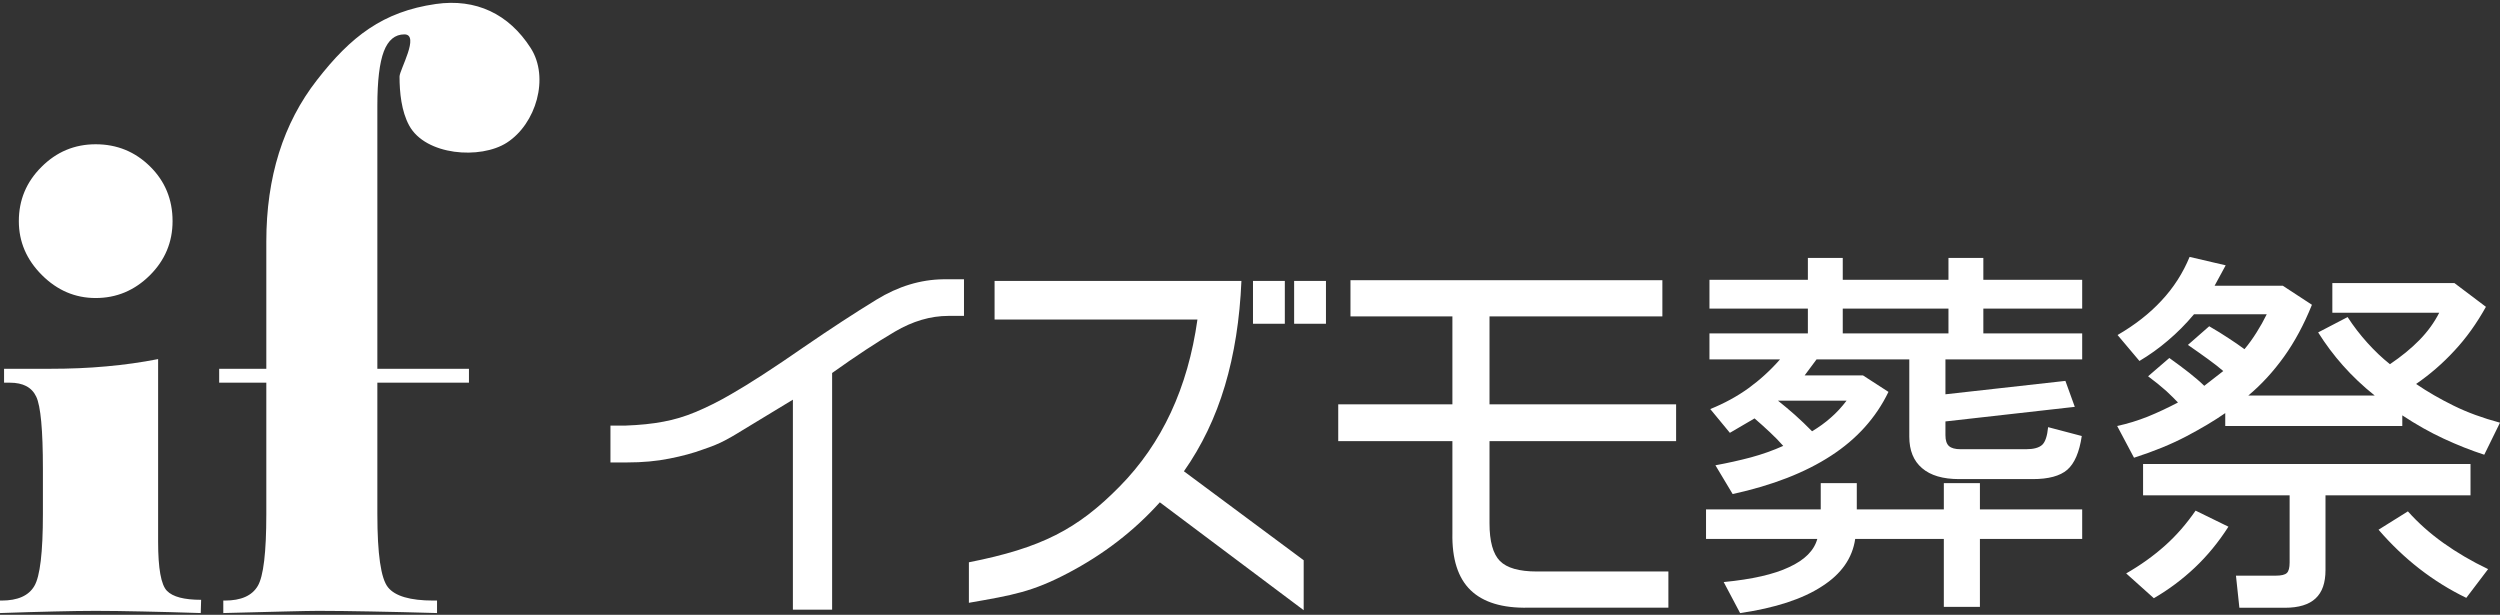
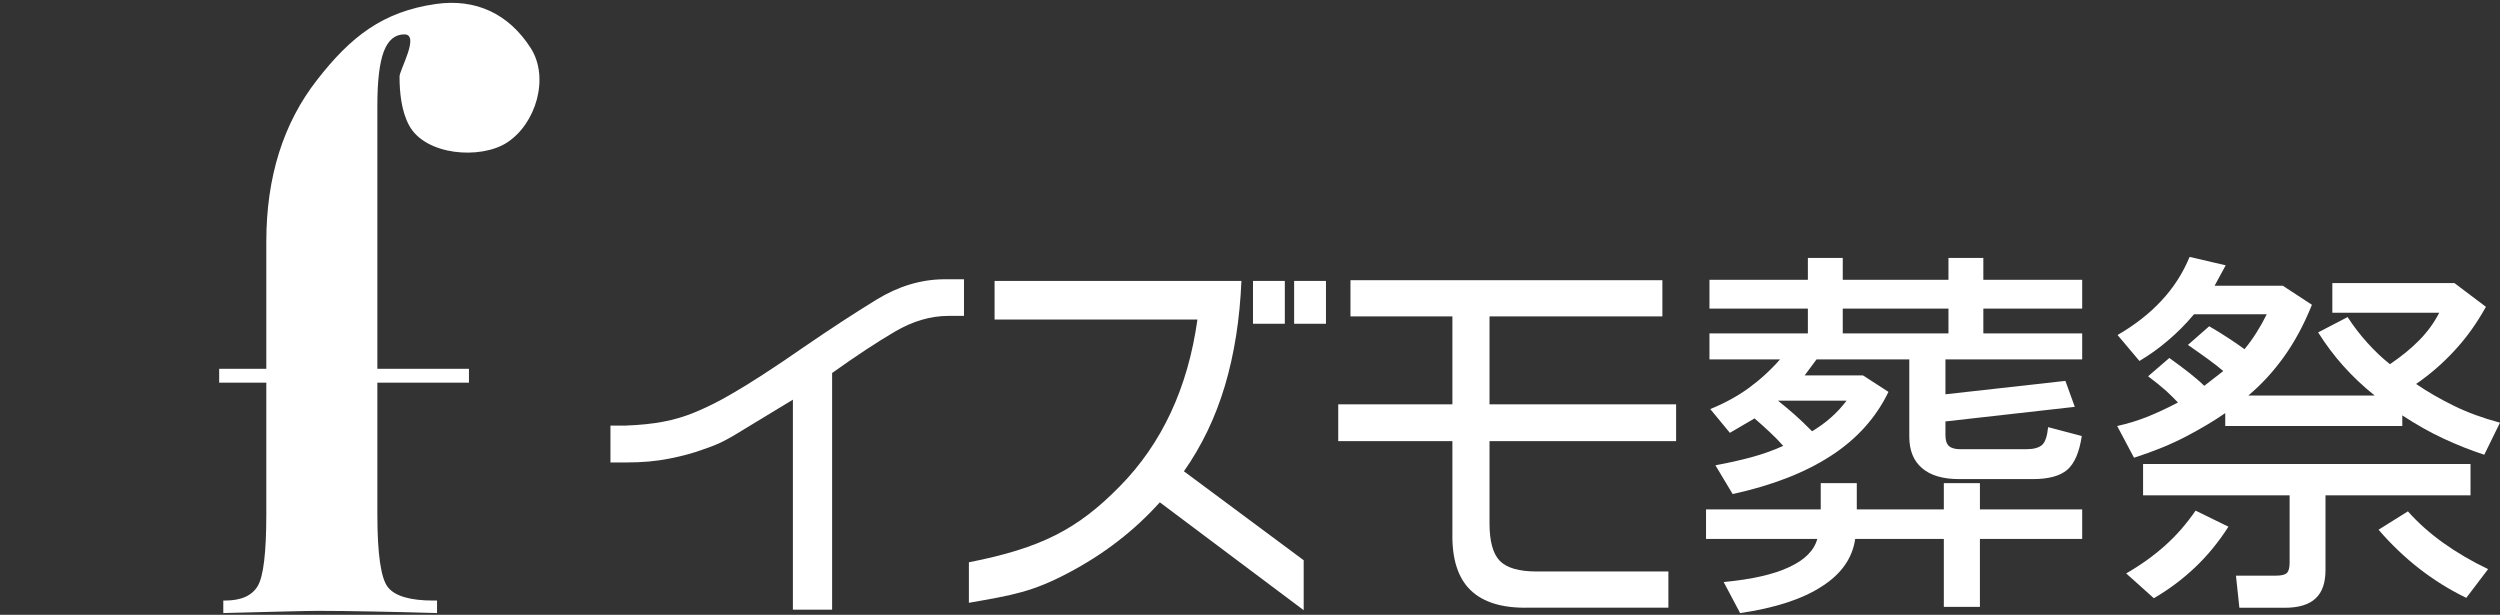
<svg xmlns="http://www.w3.org/2000/svg" version="1.1" id="レイヤー_1" x="0px" y="0px" width="268.374px" height="66px" viewBox="0 0 268.374 66" enable-background="new 0 0 268.374 66" xml:space="preserve">
  <rect x="0" y="0" width="268.374" height="66" fill="#333333" stroke="none" />
  <g>
    <g>
      <g>
-         <path fill="#FFFFFF" d="M16.974,38.548v19.605c0,2.869,0.315,4.624,0.945,5.269c0.624,0.65,1.854,0.967,3.672,0.967l-0.041,1.422     c-2.281-0.075-4.367-0.131-6.265-0.17c-1.897-0.04-3.573-0.066-5.033-0.066c-1.251,0-2.724,0.026-4.438,0.066     c-1.713,0.039-3.651,0.095-5.826,0.17V64.47h0.178c1.735,0,2.909-0.519,3.52-1.561c0.614-1.034,0.92-3.611,0.92-7.726v-4.855     c0-4.16-0.237-6.748-0.718-7.749c-0.47-1-1.412-1.498-2.827-1.498H0.436v-1.492h4.883c2.158,0,4.197-0.08,6.101-0.259     C13.329,39.161,15.18,38.901,16.974,38.548z M2.022,23.74c0-2.263,0.801-4.198,2.424-5.815c1.617-1.624,3.559-2.438,5.823-2.438     c2.29,0,4.237,0.796,5.848,2.39c1.605,1.584,2.408,3.542,2.408,5.863c0,2.261-0.818,4.205-2.45,5.825     c-1.641,1.622-3.569,2.427-5.807,2.427c-2.201,0-4.128-0.822-5.777-2.473C2.841,27.868,2.022,25.945,2.022,23.74z" />
        <path fill="#FFFFFF" d="M40.509,55.184c0,4.294,0.378,6.921,1.142,7.863c0.757,0.947,2.384,1.423,4.874,1.423h0.39v1.341     c-2.583-0.075-4.939-0.131-7.083-0.17c-2.15-0.04-4.043-0.066-5.669-0.066c-0.661,0-1.838,0.026-3.538,0.066     c-1.698,0.039-3.916,0.095-6.654,0.17V64.47h0.164c1.741,0,2.914-0.519,3.532-1.561c0.618-1.034,0.922-3.611,0.922-7.726V41.081     h-5.061v-1.492h5.061V25.935c0-6.917,1.814-12.702,5.444-17.351c3.625-4.664,7.061-7.338,12.758-8.156     c4.298-0.609,7.827,1.057,10.18,4.729c2.038,3.181,0.573,8.138-2.556,10.155c-2.83,1.828-8.74,1.384-10.491-1.841     c-0.834-1.529-1.034-3.551-1.034-5.261c0-0.696,2.21-4.52,0.521-4.52c-1.003,0-1.737,0.606-2.206,1.826     c-0.466,1.226-0.696,3.167-0.696,5.843v28.229h9.834v1.492h-9.834V55.184" />
      </g>
    </g>
    <g>
      <path fill="#FFFFFF" d="M223.522,54.682v3.169h-10.979v7.295h-3.874v-7.295h-9.514c-0.298,2.07-1.496,3.772-3.569,5.092    c-2.095,1.369-5.026,2.321-8.786,2.872l-1.763-3.332c3.055-0.294,5.396-0.83,7.016-1.599c1.677-0.768,2.688-1.777,3.034-3.033    h-11.946v-3.169h12.314v-2.819h3.87v2.819h9.344v-2.819h3.874v2.819H223.522z M223.522,35.79v2.793h-14.68v3.744l12.878-1.439    l1.008,2.787l-13.886,1.566v1.483c0,0.544,0.127,0.933,0.378,1.159c0.253,0.226,0.665,0.34,1.256,0.34h7.021    c0.82,0,1.388-0.157,1.735-0.473c0.328-0.311,0.539-0.939,0.632-1.896l3.613,0.951c-0.258,1.744-0.783,2.956-1.559,3.627    c-0.776,0.668-2.014,0.999-3.698,0.999h-7.914c-1.737,0-3.06-0.39-3.973-1.175c-0.911-0.772-1.371-1.902-1.371-3.377v-8.297    h-9.958l-1.276,1.718h6.265l2.733,1.769c-1.337,2.767-3.389,5.055-6.165,6.854c-2.776,1.81-6.297,3.181-10.56,4.113l-1.851-3.089    c1.323-0.241,2.594-0.526,3.807-0.847c1.222-0.331,2.379-0.743,3.472-1.234c-0.434-0.494-0.913-0.986-1.446-1.482    c-0.531-0.502-1.073-0.983-1.634-1.468l-2.647,1.548l-2.106-2.552c1.492-0.603,2.854-1.341,4.091-2.229    c1.234-0.895,2.367-1.927,3.396-3.1h-7.574V35.79h10.565v-2.661H183.51v-3.09h10.565V27.69h3.744v2.349h11.348V27.69h3.744v2.349    h10.611v3.09h-10.611v2.661H223.522z M198.229,43.011h-7.365c0.592,0.471,1.198,0.976,1.813,1.521    c0.621,0.548,1.231,1.141,1.848,1.766c0.736-0.443,1.401-0.921,2.003-1.456C197.134,44.321,197.701,43.704,198.229,43.011z     M197.819,35.79h11.348v-2.661h-11.348V35.79z" />
      <path fill="#FFFFFF" d="M238.926,28.482l-1.188,2.188h7.316l3.131,2.049c-0.85,2.113-1.85,3.972-2.995,5.57    c-1.152,1.604-2.429,2.996-3.835,4.171h13.568c-1.268-1.013-2.396-2.082-3.391-3.203c-1.003-1.126-1.892-2.318-2.68-3.574    l3.163-1.646c0.642,0.992,1.356,1.914,2.122,2.762c0.766,0.849,1.563,1.615,2.423,2.297c1.224-0.828,2.291-1.696,3.17-2.598    c0.88-0.902,1.584-1.871,2.117-2.923h-11.471v-3.188h13.104l3.383,2.551c-0.993,1.777-2.109,3.348-3.383,4.709    c-1.257,1.366-2.634,2.553-4.113,3.572c1.213,0.829,2.553,1.604,4.024,2.327c1.469,0.727,3.124,1.33,4.981,1.83l-1.688,3.439    c-1.426-0.462-2.882-1.04-4.347-1.72c-1.47-0.68-2.958-1.519-4.452-2.506v1.141h-19.006v-1.383    c-1.167,0.813-2.565,1.642-4.184,2.496c-1.62,0.85-3.482,1.612-5.61,2.295l-1.809-3.408c1.129-0.244,2.217-0.58,3.291-1.008    c1.077-0.438,2.155-0.948,3.237-1.514c-0.375-0.393-0.793-0.806-1.27-1.25c-0.588-0.519-1.233-1.042-1.938-1.564l2.281-1.964    c0.808,0.577,1.524,1.113,2.153,1.606c0.627,0.499,1.162,0.955,1.596,1.382l2.042-1.587c-0.453-0.39-0.994-0.813-1.645-1.284    c-0.646-0.464-1.361-0.977-2.151-1.521l2.285-2.002c0.762,0.444,1.452,0.863,2.061,1.271c0.622,0.404,1.204,0.804,1.725,1.19    c0.478-0.571,0.909-1.172,1.303-1.805c0.396-0.624,0.76-1.273,1.087-1.942h-7.809c-0.874,1.046-1.806,1.979-2.794,2.816    c-0.978,0.839-2.008,1.569-3.063,2.196l-2.348-2.786c1.851-1.075,3.43-2.3,4.721-3.698c1.309-1.4,2.3-2.963,3.012-4.687    L238.926,28.482z M231.215,64.218l-2.971-2.662c1.542-0.885,2.93-1.877,4.163-2.979c1.242-1.104,2.32-2.359,3.289-3.761    l3.525,1.724c-1.072,1.674-2.279,3.139-3.615,4.4C234.265,62.205,232.799,63.299,231.215,64.218z M265.209,49.807v3.366h-15.568    v8.021c0,1.366-0.343,2.374-1.063,3.045c-0.709,0.668-1.813,1.004-3.292,1.004h-4.889l-0.367-3.446h4.271    c0.597,0,0.995-0.097,1.188-0.283c0.202-0.181,0.302-0.567,0.302-1.141v-7.199h-15.732v-3.366H265.209z M267.097,61.094    l-2.342,3.086c-1.79-0.864-3.474-1.916-5.045-3.136c-1.574-1.226-3.03-2.618-4.375-4.18l3.152-1.97    c1.095,1.229,2.36,2.358,3.807,3.391C263.739,59.313,265.334,60.254,267.097,61.094z" />
      <g>
        <g>
          <path fill="#FFFFFF" d="M65.533,45.687h1.608c1.547-0.056,2.906-0.196,4.073-0.42c1.171-0.216,2.308-0.56,3.418-1.022      c1.252-0.52,2.534-1.159,3.846-1.925c1.952-1.114,4.558-2.802,7.817-5.064c2.861-1.964,5.46-3.66,7.795-5.089      c2.337-1.431,4.724-2.155,7.173-2.186h2.22v3.93h-1.663c-1.926,0-3.845,0.566-5.766,1.696c-1.925,1.129-4.165,2.606-6.727,4.432      v25.411h-4.21V42.904l-6.215,3.769c-0.139,0.092-0.506,0.297-1.09,0.611c-0.579,0.313-1.368,0.64-2.367,0.974      c-1.014,0.376-2.203,0.699-3.583,0.97c-1.368,0.279-2.885,0.415-4.561,0.415h-1.769V45.687z" />
          <path fill="#FFFFFF" d="M106.767,30.157h26.499c-0.174,4.115-0.763,7.863-1.774,11.257c-1.011,3.386-2.476,6.442-4.399,9.179      l12.857,9.548v5.363l-15.443-11.58c-2.761,3.068-6.05,5.601-9.876,7.606c-3.821,2.004-5.863,2.351-10.621,3.181v-4.348      c7.766-1.535,11.662-3.537,16.196-8.151c4.536-4.609,7.312-10.577,8.338-17.907h-21.777V30.157z" />
          <rect x="134.508" y="30.157" fill="#FFFFFF" width="3.417" height="4.598" />
          <rect x="138.925" y="30.157" fill="#FFFFFF" width="3.416" height="4.598" />
          <path fill="#FFFFFF" d="M144.973,30.081h33.482v3.887h-18.557v9.44h20.031v3.951h-20.031v8.823c0,1.933,0.373,3.28,1.113,4.035      c0.742,0.753,2.063,1.133,3.965,1.133h14.125v3.885h-15.038c-2.773,0.06-4.84-0.571-6.196-1.878      c-1.354-1.311-2.008-3.357-1.952-6.129v-9.869h-12.256v-3.951h12.256v-9.44h-10.942V30.081z" />
        </g>
      </g>
    </g>
  </g>
</svg>